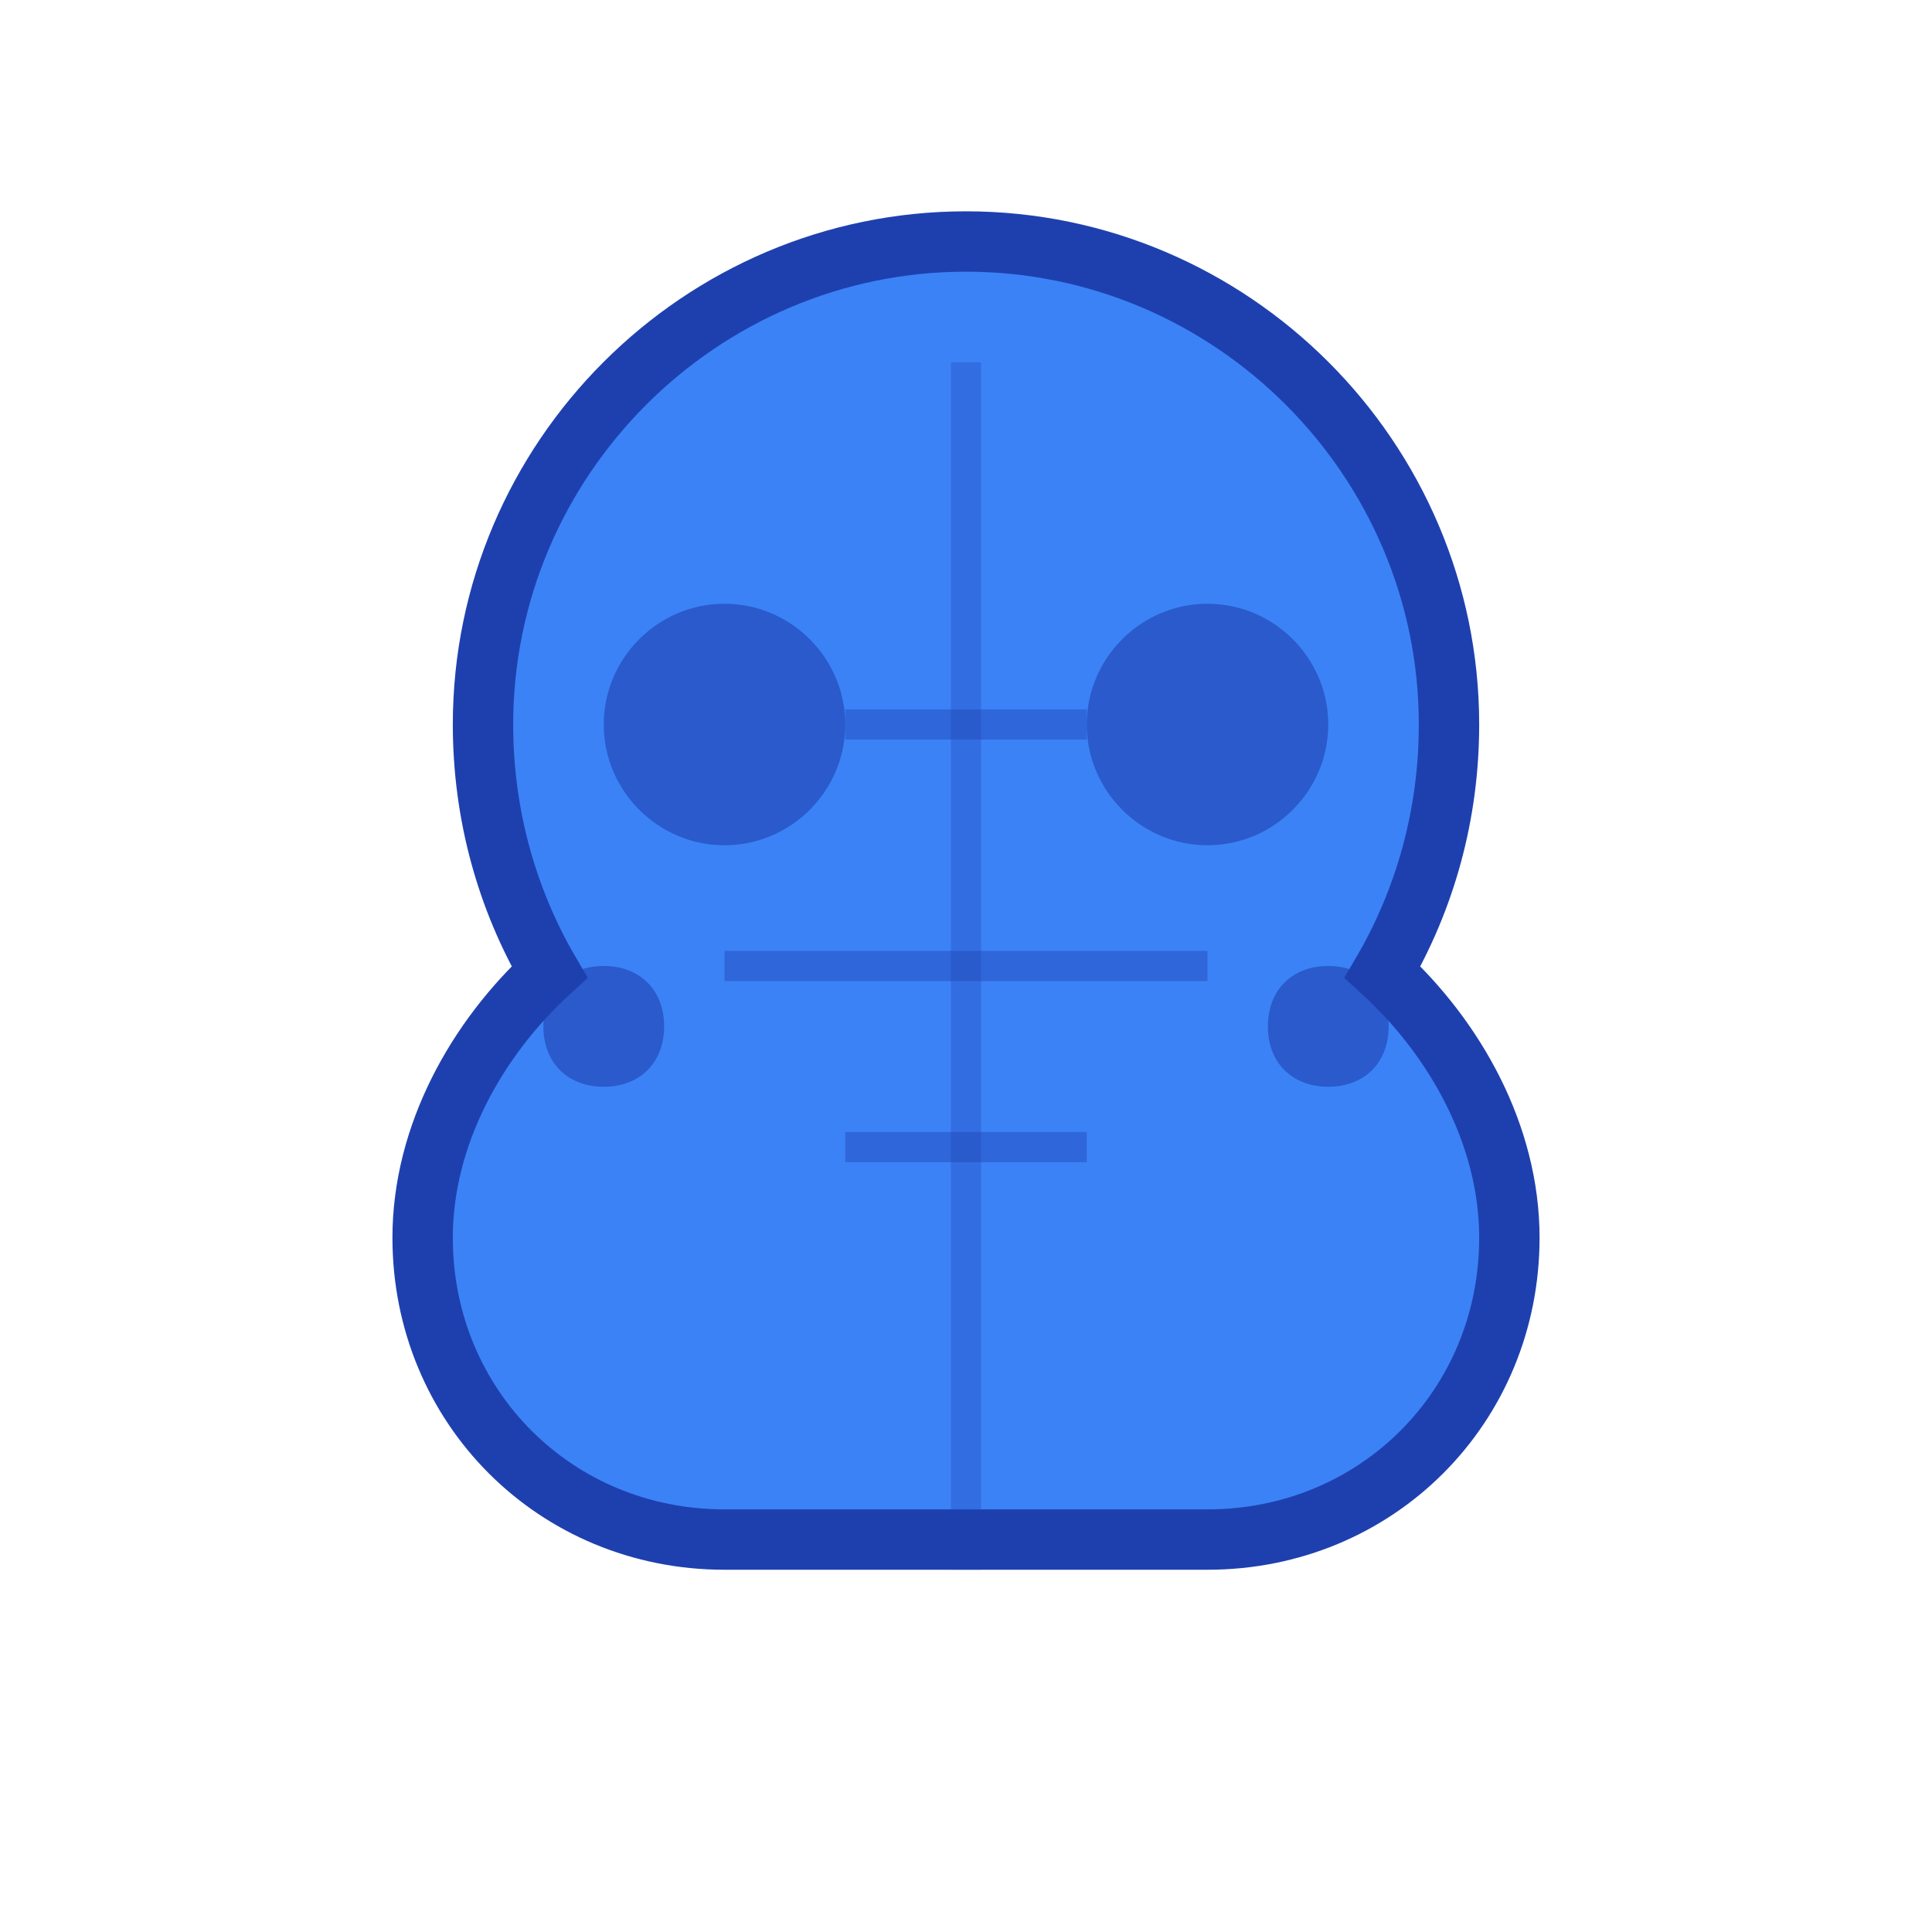
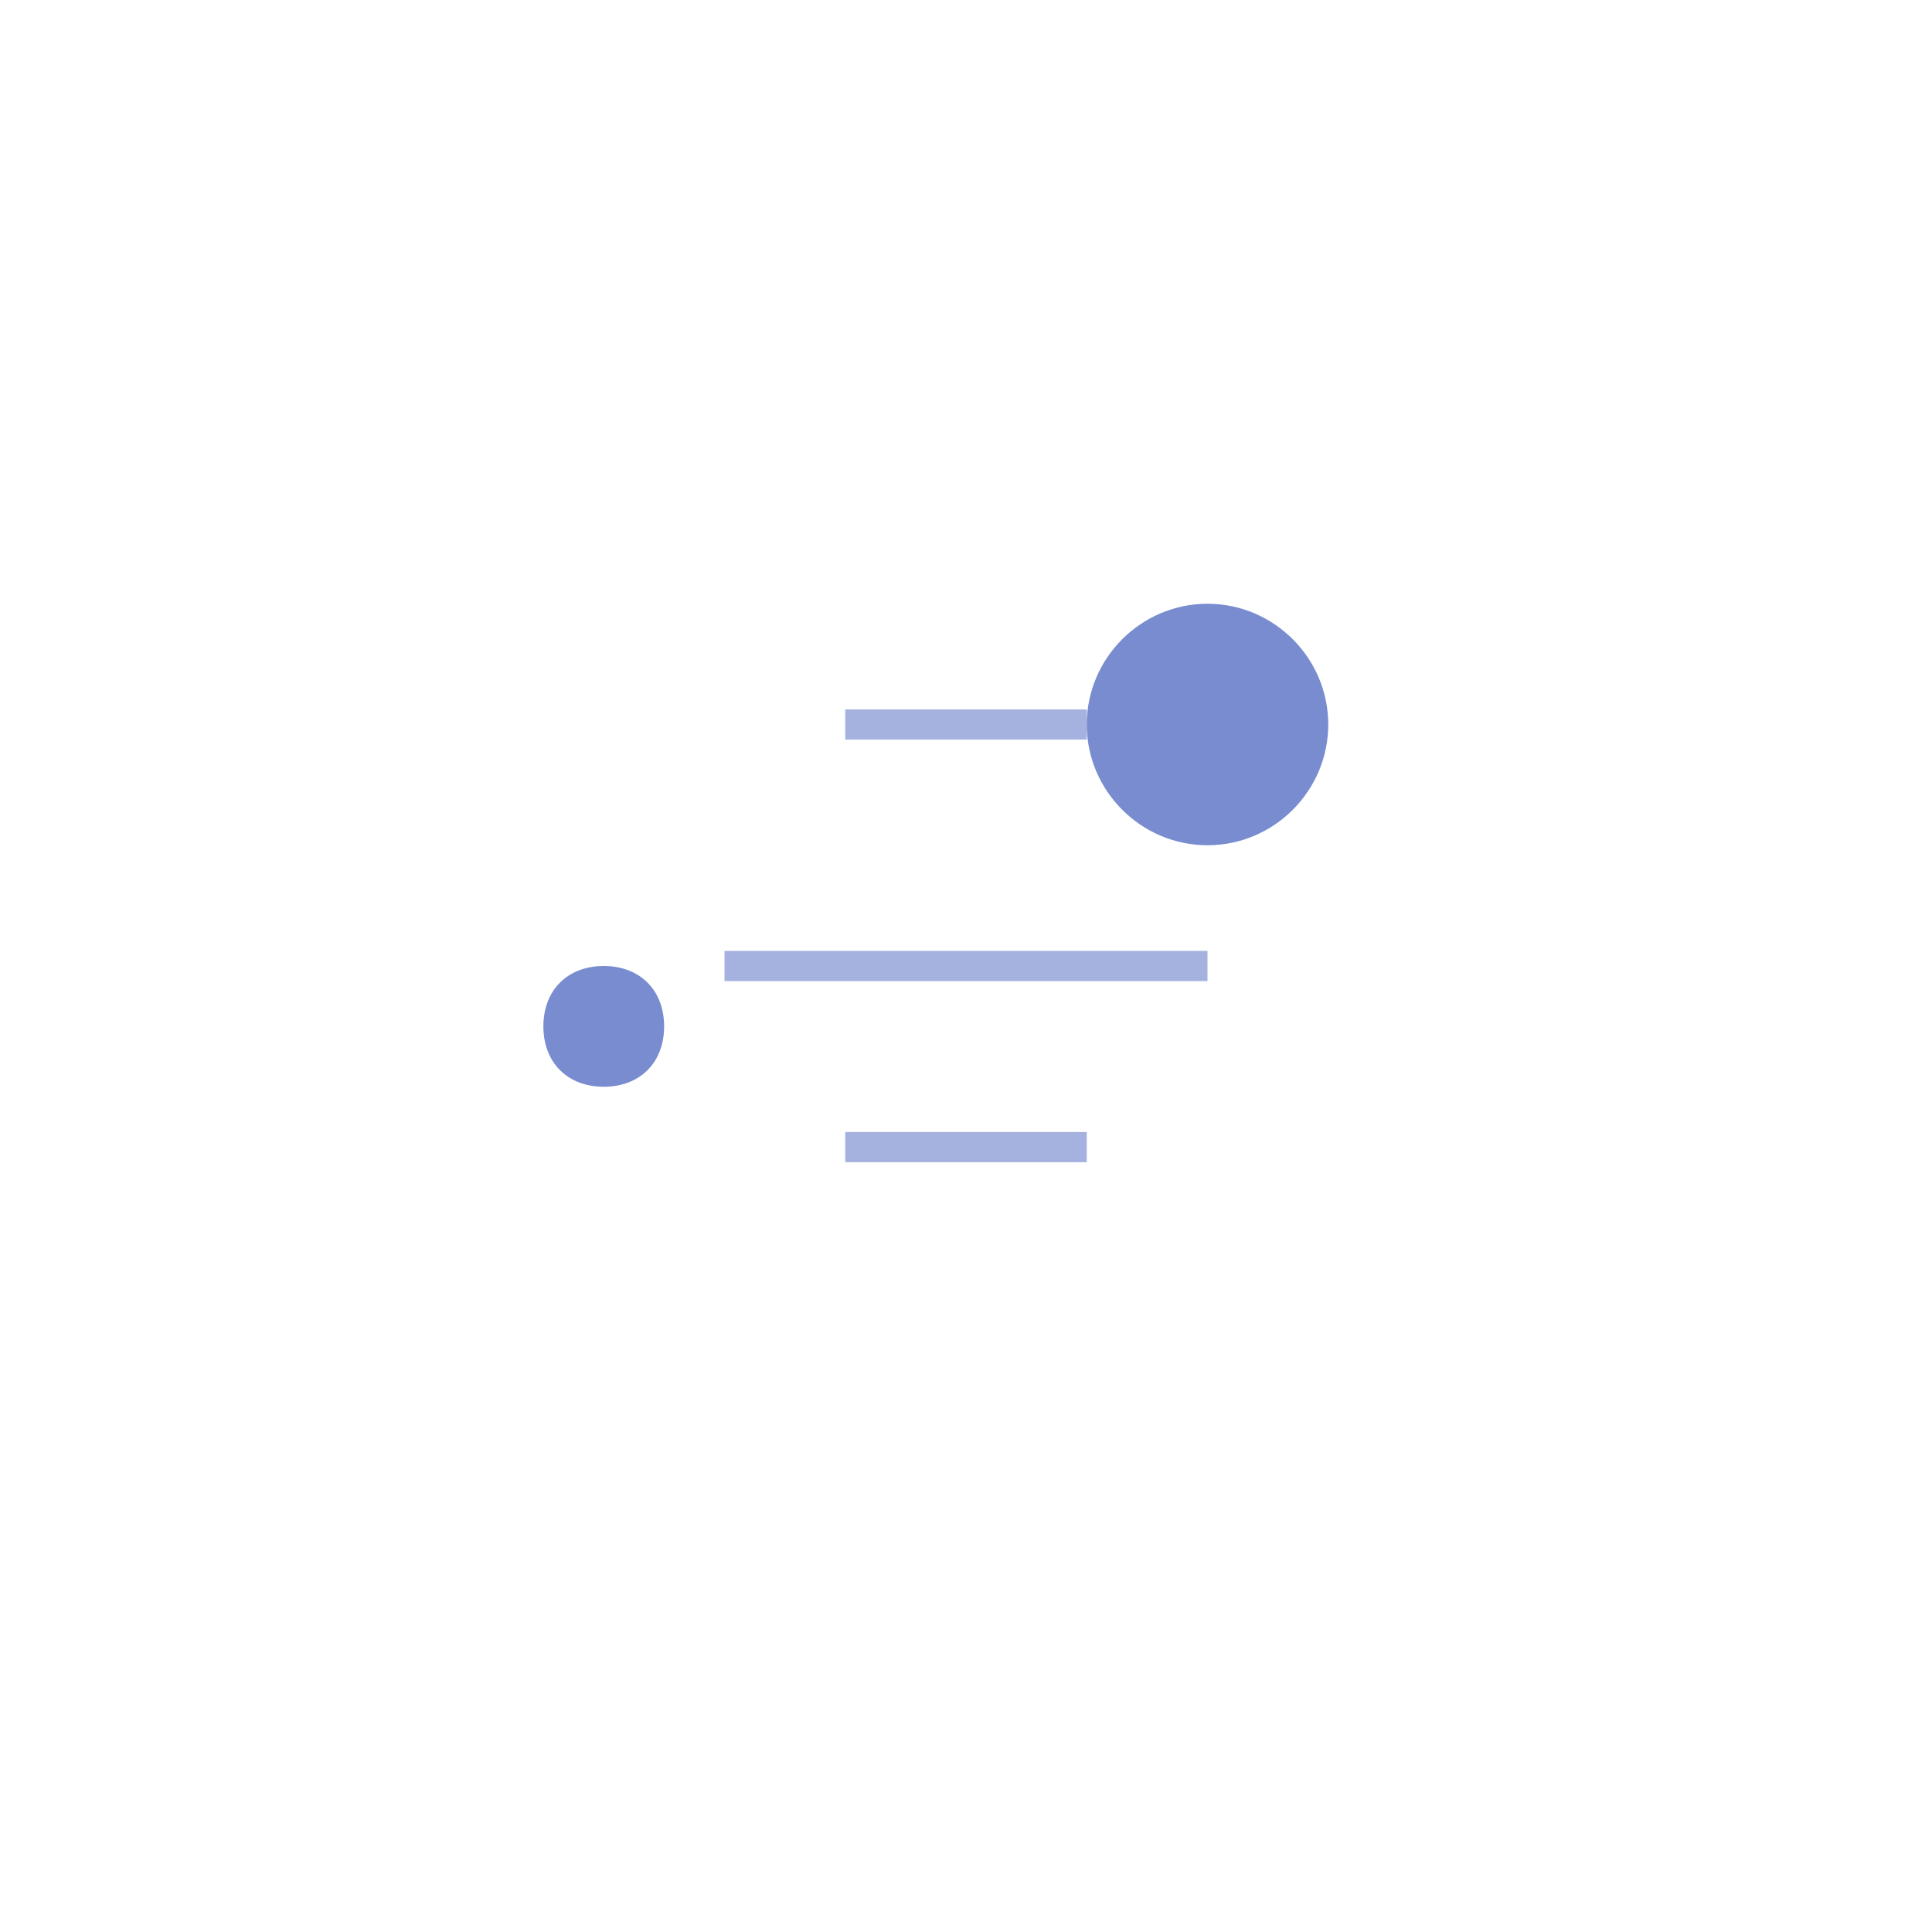
<svg xmlns="http://www.w3.org/2000/svg" viewBox="0 0 32 32" fill="none">
-   <path d="M8 12c0-4.4 3.6-8 8-8s8 3.6 8 8c0 1.5-.4 2.9-1.1 4.1C24.1 17.2 25 18.8 25 20.5c0 2.8-2.2 5-5 5h-8c-2.8 0-5-2.2-5-5 0-1.7.9-3.3 2.1-4.4C8.4 14.9 8 13.5 8 12z" fill="#3b82f6" stroke="#1e40af" stroke-width="1" />
-   <path d="M12 10c1.1 0 2 .9 2 2s-.9 2-2 2-2-.9-2-2 .9-2 2-2z" fill="#1e40af" opacity="0.6" />
  <path d="M10 16c.6 0 1 .4 1 1s-.4 1-1 1-1-.4-1-1 .4-1 1-1z" fill="#1e40af" opacity="0.6" />
  <path d="M20 10c1.1 0 2 .9 2 2s-.9 2-2 2-2-.9-2-2 .9-2 2-2z" fill="#1e40af" opacity="0.6" />
-   <path d="M22 16c.6 0 1 .4 1 1s-.4 1-1 1-1-.4-1-1 .4-1 1-1z" fill="#1e40af" opacity="0.6" />
  <path d="M14 12h4M12 16h8M14 19h4" stroke="#1e40af" stroke-width="0.5" opacity="0.4" />
-   <path d="M16 6v20" stroke="#1e40af" stroke-width="0.5" opacity="0.3" />
</svg>